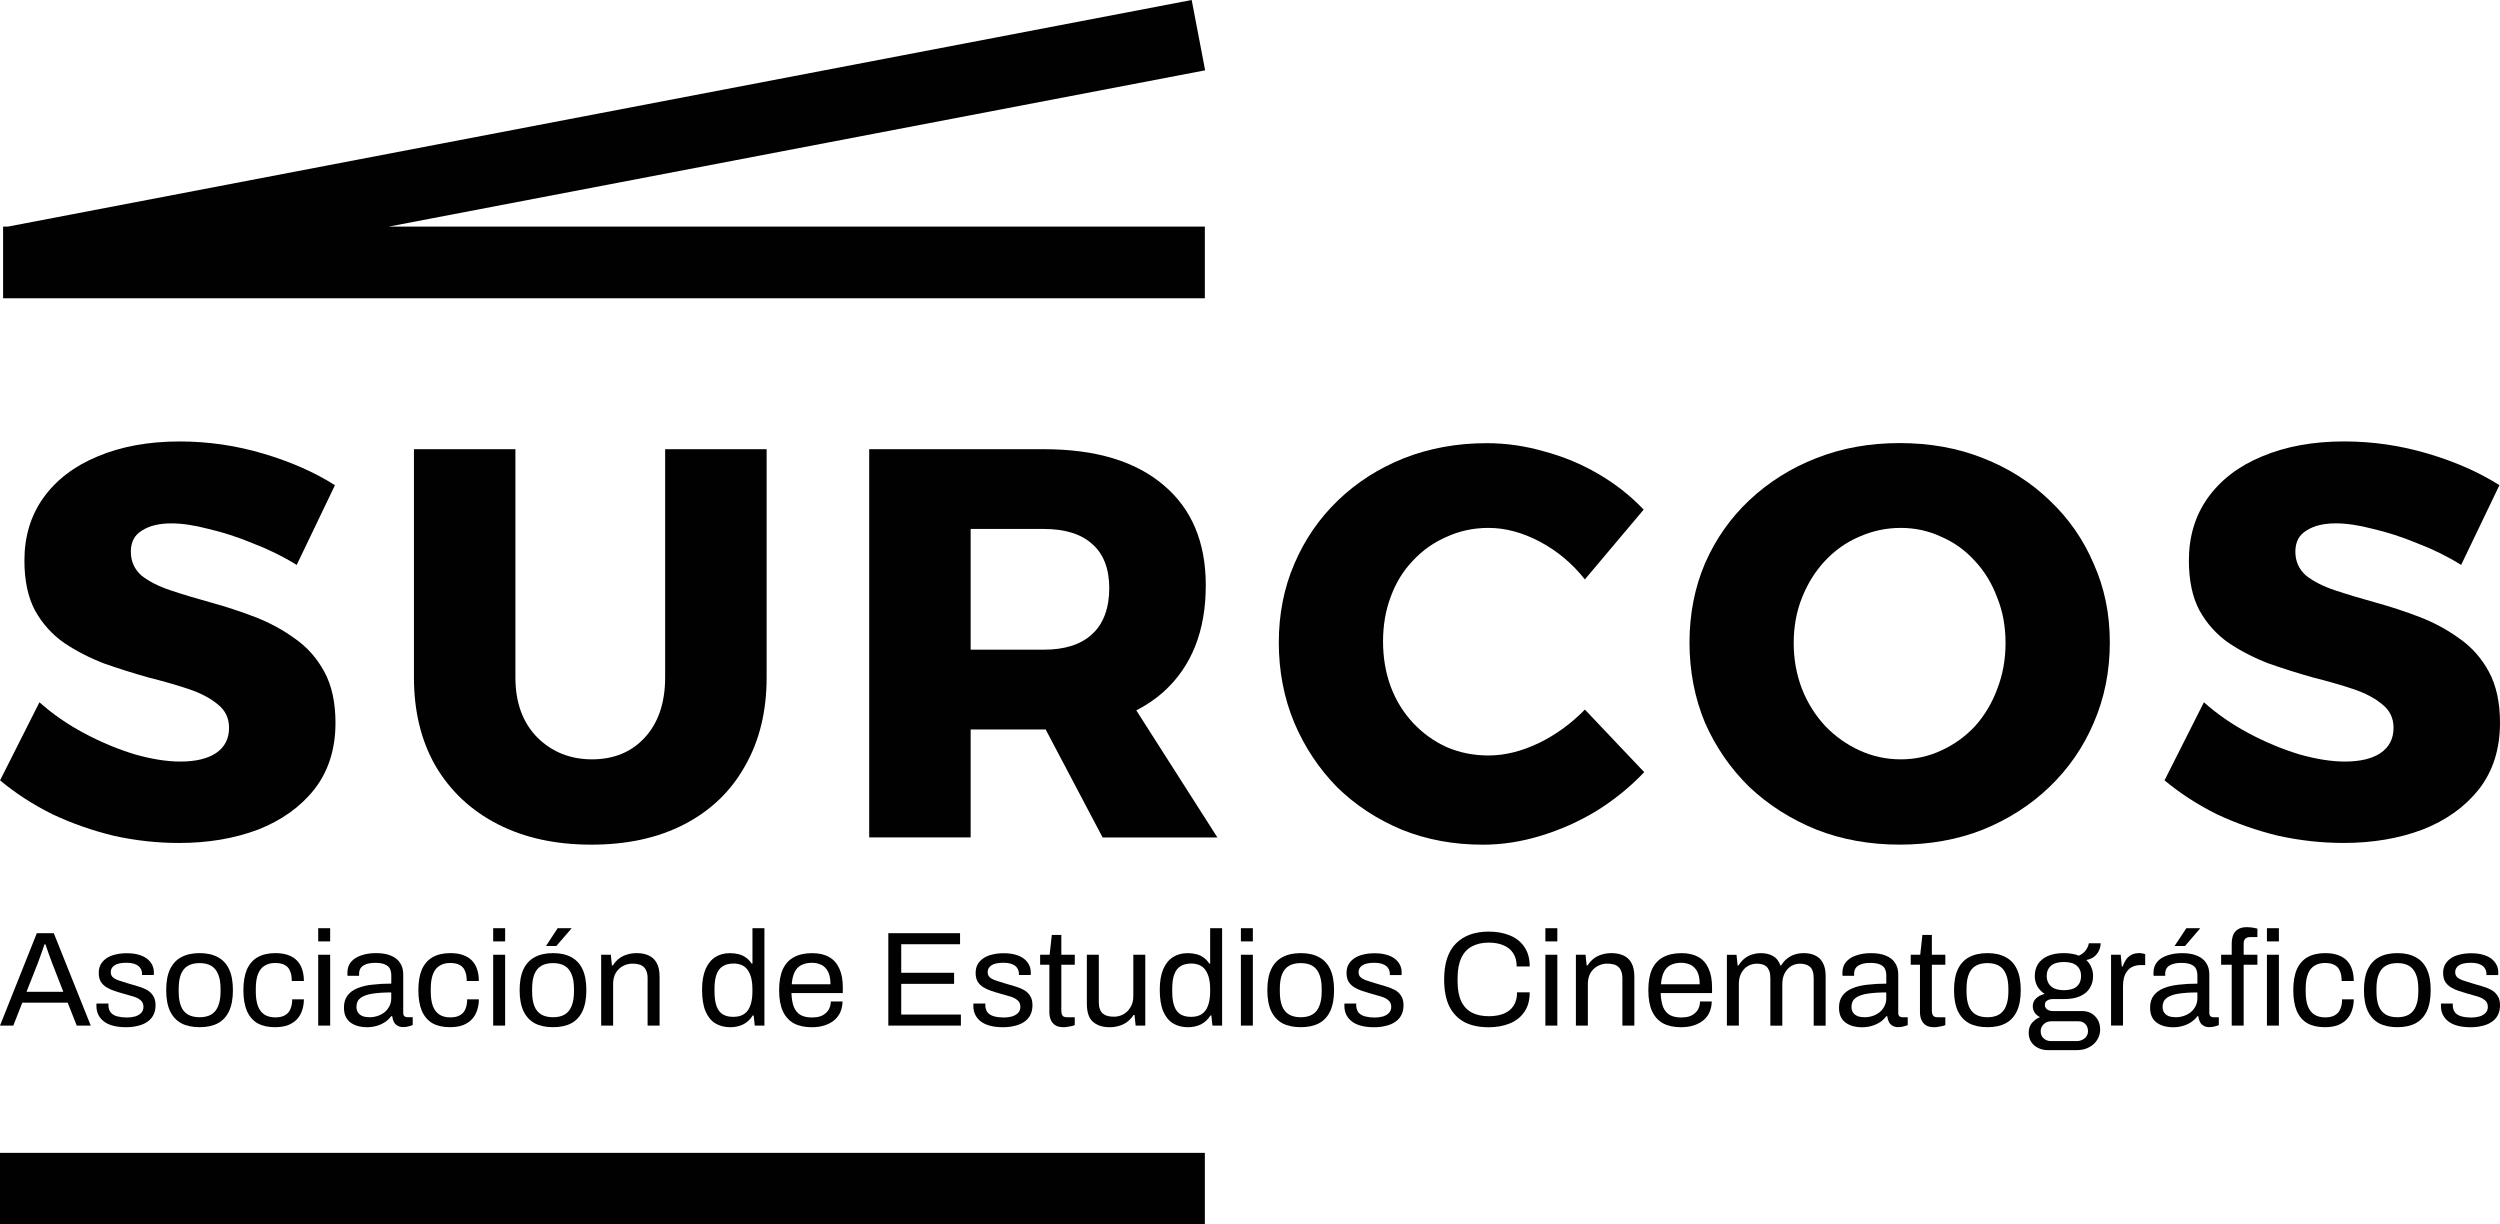
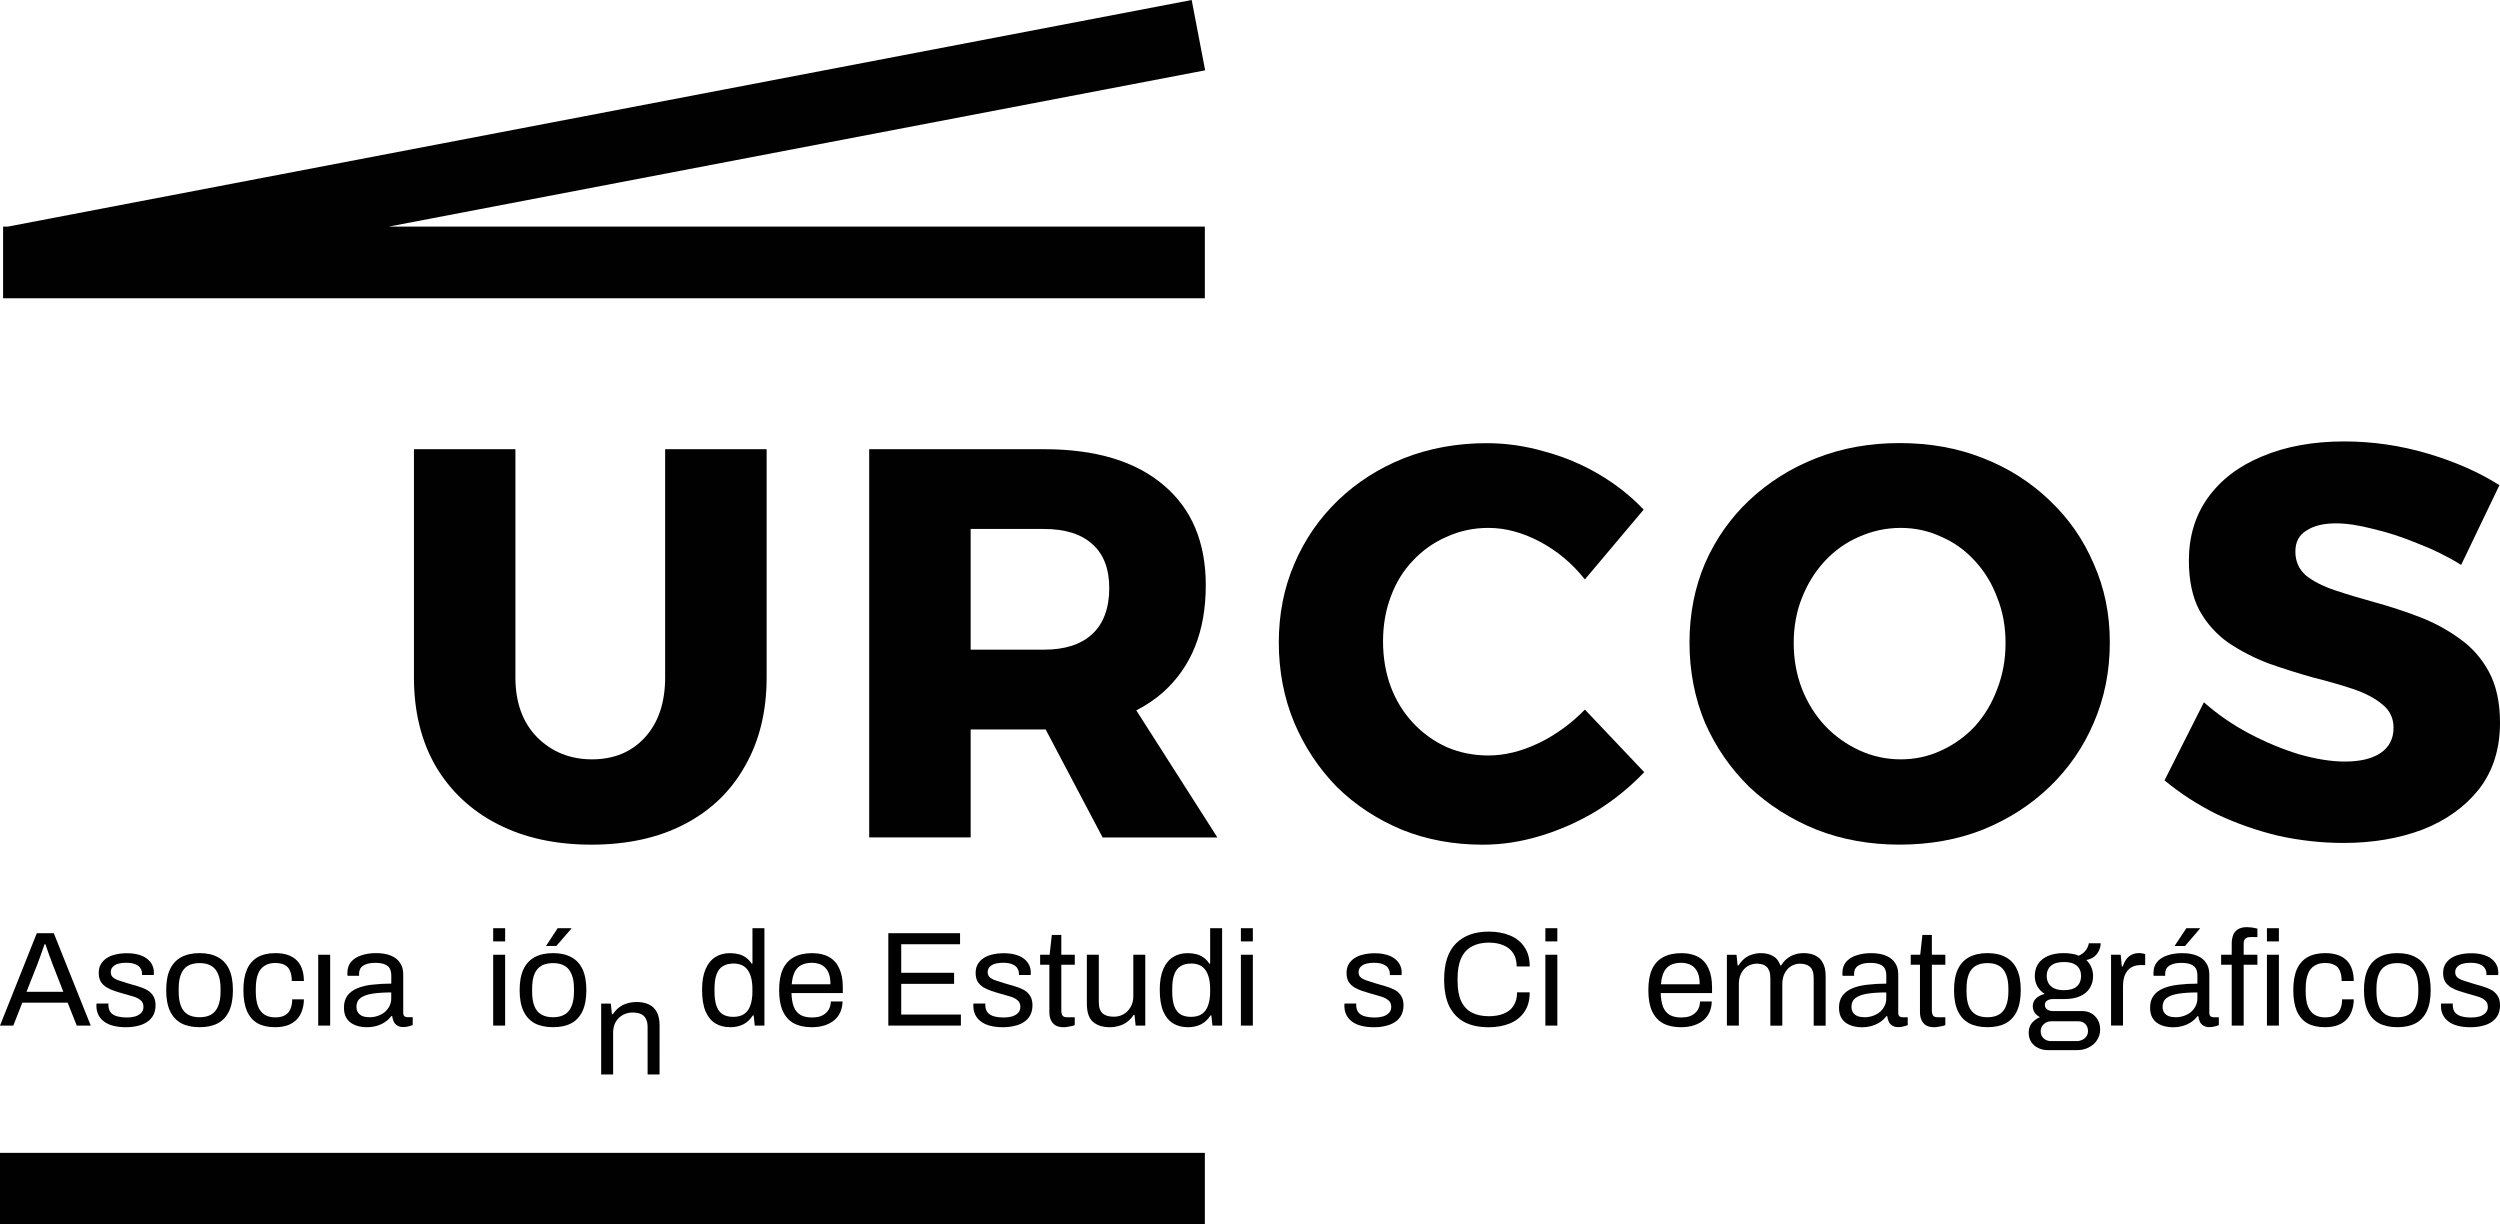
<svg xmlns="http://www.w3.org/2000/svg" id="Capa_1" data-name="Capa 1" viewBox="0 0 846.85 414.77">
  <defs>
    <style>      .cls-1 {        fill: #010101;        stroke-width: 0px;      }    </style>
  </defs>
  <path class="cls-1" d="M7.55,339.65h15.37l3.08,7.76h4.74l-12.52-31.3h-5.75l-12.47,31.3h4.51l3.04-7.76ZM12.84,326.15c.18-.52.41-1.14.69-1.87.28-.76.55-1.54.83-2.33.28-.79.52-1.49.74-2.1h.28c.18.52.38,1.1.6,1.73.21.61.43,1.22.64,1.83.21.58.41,1.11.6,1.6.18.49.32.87.41,1.14l3.82,9.81h-12.47l3.87-9.81Z" />
  <path class="cls-1" d="M36.71,339.93h-4c-.03.09-.05.21-.05.37v.41c0,1.13.21,2.13.64,3.01.43.88,1.06,1.64,1.89,2.28.83.64,1.87,1.13,3.13,1.46,1.26.33,2.72.5,4.37.5,1.44,0,2.76-.15,3.96-.46,1.23-.27,2.29-.72,3.18-1.32.92-.61,1.63-1.38,2.12-2.33.49-.94.74-2.05.74-3.33,0-1.37-.29-2.46-.87-3.29-.55-.85-1.3-1.52-2.25-2.01-.92-.49-1.95-.88-3.08-1.19-1.1-.33-2.19-.65-3.27-.96-1.01-.33-1.96-.64-2.85-.91-.86-.27-1.55-.62-2.07-1.05-.52-.43-.78-1.03-.78-1.83,0-.49.11-.91.32-1.28.21-.4.54-.73.97-1,.43-.3.97-.52,1.61-.64.64-.15,1.41-.23,2.3-.23,1.38,0,2.45.18,3.22.55.8.33,1.35.79,1.66,1.37.34.55.51,1.13.51,1.73v.5h3.96c.03-.09.05-.21.05-.36v-.55c0-.88-.18-1.7-.55-2.46-.37-.79-.94-1.49-1.7-2.1-.77-.61-1.73-1.08-2.9-1.41-1.14-.33-2.47-.5-4-.5-1.44,0-2.76.15-3.96.46-1.17.27-2.16.7-2.99,1.28-.83.58-1.47,1.28-1.93,2.1-.43.82-.64,1.76-.64,2.83,0,1.19.23,2.18.69,2.97.49.76,1.12,1.38,1.89,1.87.8.49,1.69.9,2.67,1.23.98.33,1.96.64,2.95.91,1.17.33,2.29.65,3.36.96,1.07.3,1.93.73,2.58,1.28.67.52,1.01,1.28,1.01,2.28,0,.82-.26,1.51-.78,2.05-.49.52-1.17.91-2.02,1.19-.86.24-1.79.36-2.81.36-1.17,0-2.22-.12-3.18-.36s-1.7-.67-2.25-1.28c-.52-.61-.8-1.44-.83-2.51v-.27c0-.09.02-.2.05-.32Z" />
  <path class="cls-1" d="M73.79,324.23c-1.66-.91-3.71-1.37-6.17-1.37s-4.53.46-6.21,1.37c-1.66.88-2.93,2.25-3.82,4.11-.86,1.83-1.29,4.18-1.29,7.07s.43,5.22,1.29,7.07c.89,1.86,2.16,3.24,3.82,4.15,1.69.88,3.76,1.32,6.21,1.32s4.51-.44,6.17-1.32c1.69-.91,2.96-2.3,3.82-4.15.86-1.86,1.29-4.21,1.29-7.07s-.43-5.25-1.29-7.07c-.86-1.86-2.13-3.22-3.82-4.11ZM74.71,335.91c0,1.98-.28,3.62-.83,4.93-.52,1.28-1.3,2.22-2.35,2.83-1.04.61-2.35.91-3.91.91s-2.88-.3-3.96-.91c-1.04-.61-1.83-1.55-2.35-2.83-.52-1.31-.78-2.95-.78-4.93v-1c0-2.01.26-3.65.78-4.93.52-1.28,1.3-2.22,2.35-2.83,1.07-.61,2.39-.91,3.96-.91s2.87.3,3.91.91c1.04.61,1.83,1.55,2.35,2.83.55,1.28.83,2.92.83,4.93v1Z" />
  <path class="cls-1" d="M87.42,329.89c.52-1.28,1.27-2.21,2.26-2.78.98-.61,2.15-.91,3.5-.91s2.44.23,3.27.68c.83.43,1.43,1.1,1.79,2.01.4.88.6,2.02.6,3.42h4.1c0-1.49-.2-2.81-.6-3.97-.37-1.16-.95-2.14-1.75-2.97-.8-.82-1.81-1.44-3.04-1.87-1.2-.43-2.62-.64-4.28-.64-2.36,0-4.36.46-5.98,1.37-1.6.91-2.81,2.3-3.64,4.15-.8,1.86-1.2,4.2-1.2,7.03s.4,5.19,1.2,7.07c.83,1.86,2.02,3.24,3.59,4.15,1.6.88,3.56,1.32,5.89,1.32,1.72,0,3.19-.23,4.42-.68,1.23-.49,2.24-1.16,3.04-2.01s1.38-1.86,1.75-3.01c.4-1.16.6-2.4.6-3.74h-3.96c0,1.28-.2,2.37-.6,3.29-.37.91-.98,1.61-1.84,2.1-.83.49-1.93.73-3.31.73s-2.61-.3-3.59-.91c-.98-.61-1.73-1.57-2.25-2.87-.49-1.31-.74-2.95-.74-4.93v-.96c0-2.1.26-3.79.78-5.06Z" />
  <rect class="cls-1" x="107.79" y="323.41" width="4.05" height="24" />
-   <rect class="cls-1" x="107.79" y="314.42" width="4.05" height="4.47" />
  <path class="cls-1" d="M126.13,333.54c-1.96.21-3.67.62-5.11,1.23-1.41.58-2.52,1.4-3.31,2.46s-1.2,2.42-1.2,4.06c0,1.31.23,2.4.69,3.29.46.85,1.07,1.52,1.84,2.01.77.49,1.6.84,2.48,1.05.89.21,1.78.32,2.67.32,1.23,0,2.36-.15,3.41-.46,1.04-.3,1.98-.73,2.81-1.28.86-.58,1.56-1.25,2.12-2.01h.32c.09.7.28,1.34.55,1.92.28.55.67.97,1.2,1.28.52.33,1.18.5,1.98.5.67,0,1.27-.08,1.79-.23.52-.12,1-.27,1.43-.46v-2.65h-1.79c-.4,0-.74-.11-1.01-.32-.28-.24-.41-.65-.41-1.23v-13c0-1.49-.35-2.77-1.06-3.83-.67-1.06-1.7-1.89-3.08-2.46-1.35-.58-3.04-.87-5.06-.87-1.9,0-3.59.26-5.06.78-1.47.49-2.62,1.23-3.45,2.24-.8.97-1.2,2.19-1.2,3.65v.55c0,.15.02.3.05.46h3.91v-.68c0-.67.15-1.28.46-1.83.34-.55.9-.99,1.7-1.32.83-.36,1.93-.55,3.31-.55s2.55.18,3.31.55c.8.33,1.35.82,1.66,1.46.31.64.46,1.4.46,2.28v2.74c-2.3,0-4.43.12-6.4.36ZM132.53,338.19c0,.94-.2,1.81-.6,2.6-.4.79-.94,1.48-1.61,2.05-.67.55-1.46.97-2.35,1.28-.86.3-1.78.46-2.76.46-.89,0-1.67-.12-2.35-.36-.67-.27-1.2-.67-1.56-1.19-.37-.52-.55-1.19-.55-2.01,0-1.28.46-2.27,1.38-2.97.95-.7,2.3-1.19,4.05-1.46,1.75-.27,3.87-.41,6.35-.41v2.01Z" />
-   <path class="cls-1" d="M146.7,329.89c.52-1.28,1.27-2.21,2.25-2.78.98-.61,2.15-.91,3.5-.91s2.44.23,3.27.68c.83.43,1.43,1.1,1.79,2.01.4.88.6,2.02.6,3.42h4.1c0-1.49-.2-2.81-.6-3.97-.37-1.16-.95-2.14-1.75-2.97-.8-.82-1.81-1.44-3.04-1.87-1.2-.43-2.62-.64-4.28-.64-2.36,0-4.36.46-5.98,1.37-1.6.91-2.81,2.3-3.64,4.15-.8,1.86-1.2,4.2-1.2,7.03s.4,5.19,1.2,7.07c.83,1.86,2.02,3.24,3.59,4.15,1.6.88,3.56,1.32,5.89,1.32,1.72,0,3.19-.23,4.42-.68,1.23-.49,2.24-1.16,3.04-2.01.8-.85,1.38-1.86,1.75-3.01.4-1.16.6-2.4.6-3.74h-3.96c0,1.28-.2,2.37-.6,3.29-.37.91-.98,1.61-1.84,2.1-.83.49-1.93.73-3.31.73s-2.61-.3-3.59-.91-1.73-1.57-2.25-2.87c-.49-1.31-.74-2.95-.74-4.93v-.96c0-2.1.26-3.79.78-5.06Z" />
  <rect class="cls-1" x="167.06" y="314.42" width="4.05" height="4.47" />
  <rect class="cls-1" x="167.06" y="323.41" width="4.05" height="24" />
  <path class="cls-1" d="M177.31,328.34c-.86,1.83-1.29,4.18-1.29,7.07s.43,5.22,1.29,7.07c.89,1.86,2.16,3.24,3.82,4.15,1.69.88,3.76,1.32,6.21,1.32s4.51-.44,6.17-1.32c1.69-.91,2.96-2.3,3.82-4.15.86-1.86,1.29-4.21,1.29-7.07s-.43-5.25-1.29-7.07c-.86-1.86-2.13-3.22-3.82-4.11-1.66-.91-3.71-1.37-6.17-1.37s-4.52.46-6.21,1.37c-1.66.88-2.93,2.25-3.82,4.11ZM183.38,327.15c1.07-.61,2.39-.91,3.96-.91s2.87.3,3.91.91c1.04.61,1.83,1.55,2.35,2.83.55,1.28.83,2.92.83,4.93v1c0,1.98-.28,3.62-.83,4.93-.52,1.28-1.3,2.22-2.35,2.83-1.04.61-2.35.91-3.91.91s-2.88-.3-3.96-.91c-1.04-.61-1.83-1.55-2.35-2.83-.52-1.31-.78-2.95-.78-4.93v-1c0-2.01.26-3.65.78-4.93.52-1.28,1.3-2.22,2.35-2.83Z" />
  <polygon class="cls-1" points="193.55 314.56 193.51 314.42 188.9 314.42 184.95 320.45 188.44 320.45 193.55 314.56" />
-   <path class="cls-1" d="M223.43,347.41v-16.56c0-1.98-.34-3.54-1.01-4.7-.64-1.16-1.55-1.99-2.72-2.51-1.14-.52-2.47-.78-4-.78-1.14,0-2.21.15-3.22.46-.98.27-1.89.72-2.72,1.32-.8.61-1.52,1.4-2.16,2.37h-.32l-.37-3.6h-3.27v24h4.05v-14.1c0-1.43.29-2.66.87-3.7.61-1.03,1.43-1.83,2.44-2.37,1.01-.55,2.09-.82,3.22-.82.77,0,1.46.08,2.07.23.64.15,1.18.41,1.61.78.46.36.81.87,1.06,1.51.28.64.41,1.46.41,2.46v16.01h4.05Z" />
+   <path class="cls-1" d="M223.43,347.41c0-1.98-.34-3.54-1.01-4.7-.64-1.16-1.55-1.99-2.72-2.51-1.14-.52-2.47-.78-4-.78-1.14,0-2.21.15-3.22.46-.98.27-1.89.72-2.72,1.32-.8.61-1.52,1.4-2.16,2.37h-.32l-.37-3.6h-3.27v24h4.05v-14.1c0-1.43.29-2.66.87-3.7.61-1.03,1.43-1.83,2.44-2.37,1.01-.55,2.09-.82,3.22-.82.77,0,1.46.08,2.07.23.64.15,1.18.41,1.61.78.46.36.81.87,1.06,1.51.28.64.41,1.46.41,2.46v16.01h4.05Z" />
  <path class="cls-1" d="M254.61,326.42c-.55-.85-1.2-1.54-1.93-2.05-.71-.52-1.52-.9-2.44-1.14-.92-.24-1.92-.36-2.99-.36-1.87,0-3.51.44-4.92,1.32-1.41.88-2.52,2.24-3.31,4.06s-1.2,4.15-1.2,6.98c0,2.98.38,5.41,1.15,7.3.8,1.86,1.9,3.22,3.31,4.11,1.44.88,3.16,1.32,5.15,1.32,1.56,0,3.01-.32,4.33-.96,1.32-.67,2.39-1.67,3.22-3.01h.32l.37,3.42h3.27v-32.99h-4.05v12h-.28ZM254.88,335.78c0,1.89-.23,3.47-.69,4.75-.43,1.28-1.12,2.25-2.07,2.92-.95.67-2.19,1-3.73,1-1.38,0-2.55-.27-3.5-.82-.92-.55-1.63-1.44-2.12-2.69-.49-1.28-.74-2.95-.74-5.02v-.96c0-2.01.23-3.64.69-4.88.46-1.28,1.17-2.21,2.12-2.78.95-.61,2.18-.91,3.68-.91.86,0,1.67.14,2.44.41.77.27,1.44.75,2.02,1.41.58.67,1.04,1.57,1.38,2.69.34,1.13.51,2.51.51,4.15v.73Z" />
  <path class="cls-1" d="M285.5,334.5c0-2.59-.4-4.73-1.2-6.43-.77-1.73-1.92-3.03-3.45-3.88-1.53-.88-3.44-1.32-5.71-1.32-2.49,0-4.56.46-6.21,1.37-1.66.88-2.91,2.25-3.77,4.11-.83,1.83-1.24,4.18-1.24,7.07s.41,5.22,1.24,7.07c.86,1.86,2.1,3.24,3.73,4.15,1.66.88,3.68,1.32,6.07,1.32,1.66,0,3.13-.21,4.42-.64,1.29-.43,2.38-1.02,3.27-1.78.89-.76,1.56-1.67,2.02-2.74.46-1.1.71-2.28.74-3.56h-3.96c-.03.79-.18,1.52-.46,2.19-.28.67-.69,1.25-1.24,1.73-.52.49-1.18.87-1.98,1.14-.77.24-1.67.36-2.72.36-1.53,0-2.81-.27-3.82-.82-1.01-.58-1.78-1.48-2.3-2.69-.49-1.25-.77-2.83-.83-4.75h17.39v-1.92ZM268.2,333.4c.12-1.67.45-3.04.97-4.11.52-1.06,1.27-1.86,2.25-2.37s2.18-.78,3.59-.78c.95,0,1.79.14,2.53.41.77.24,1.43.65,1.98,1.23.58.58,1.03,1.32,1.33,2.24.31.91.46,2.04.46,3.38h-13.12Z" />
  <polygon class="cls-1" points="325.21 319.85 325.21 316.11 300.91 316.11 300.91 347.41 325.49 347.41 325.49 343.67 305.28 343.67 305.28 333.27 323.19 333.27 323.19 329.52 305.28 329.52 305.28 319.85 325.21 319.85" />
  <path class="cls-1" d="M333.76,339.93h-4c-.03.09-.05.21-.05.37v.41c0,1.13.21,2.13.64,3.01.43.88,1.06,1.64,1.89,2.28.83.64,1.87,1.13,3.13,1.46,1.26.33,2.72.5,4.37.5,1.44,0,2.76-.15,3.96-.46,1.23-.27,2.29-.72,3.18-1.32.92-.61,1.63-1.38,2.12-2.33.49-.94.74-2.05.74-3.33,0-1.37-.29-2.46-.87-3.29-.55-.85-1.3-1.52-2.26-2.01-.92-.49-1.95-.88-3.08-1.19-1.1-.33-2.19-.65-3.27-.96-1.01-.33-1.96-.64-2.85-.91-.86-.27-1.55-.62-2.07-1.05-.52-.43-.78-1.03-.78-1.83,0-.49.11-.91.32-1.28.22-.4.54-.73.97-1,.43-.3.97-.52,1.61-.64.64-.15,1.41-.23,2.3-.23,1.38,0,2.45.18,3.22.55.8.33,1.35.79,1.66,1.37.34.55.51,1.13.51,1.73v.5h3.96c.03-.09.05-.21.05-.36v-.55c0-.88-.18-1.7-.55-2.46-.37-.79-.94-1.49-1.7-2.1-.77-.61-1.73-1.08-2.9-1.41-1.14-.33-2.47-.5-4-.5-1.44,0-2.76.15-3.96.46-1.17.27-2.16.7-2.99,1.28-.83.58-1.47,1.28-1.93,2.1-.43.82-.64,1.76-.64,2.83,0,1.19.23,2.18.69,2.97.49.76,1.12,1.38,1.89,1.87.8.49,1.69.9,2.67,1.23.98.33,1.96.64,2.95.91,1.17.33,2.29.65,3.36.96,1.07.3,1.93.73,2.58,1.28.67.52,1.01,1.28,1.01,2.28,0,.82-.26,1.51-.78,2.05-.49.52-1.17.91-2.02,1.19-.86.24-1.79.36-2.81.36-1.17,0-2.22-.12-3.17-.36-.95-.24-1.7-.67-2.26-1.28-.52-.61-.8-1.44-.83-2.51v-.27c0-.09.02-.2.05-.32Z" />
  <path class="cls-1" d="M364.07,326.79v-3.38h-4.56v-6.71h-3.22l-.74,6.71h-3.22v3.38h3.13v16.11c0,.88.15,1.72.46,2.51.31.76.81,1.38,1.52,1.87.71.46,1.69.68,2.95.68.4,0,.81-.05,1.24-.14.46-.06.9-.14,1.33-.23.43-.09.8-.21,1.1-.36v-2.65h-2.58c-.77,0-1.29-.18-1.56-.55-.28-.4-.41-.97-.41-1.73v-15.51h4.56Z" />
  <path class="cls-1" d="M368.16,323.41v16.56c0,2.95.71,5.02,2.12,6.21,1.41,1.19,3.28,1.78,5.61,1.78,1.13,0,2.19-.15,3.17-.46,1.01-.27,1.92-.72,2.72-1.32.83-.61,1.57-1.4,2.21-2.37h.32l.37,3.6h3.27v-24h-4.05v14.1c0,1.4-.32,2.63-.97,3.7-.61,1.03-1.41,1.83-2.39,2.37-.98.55-2.06.82-3.22.82-.74,0-1.43-.08-2.07-.23-.61-.15-1.15-.41-1.61-.78-.46-.36-.81-.87-1.06-1.51-.25-.64-.37-1.46-.37-2.46v-16.02h-4.05Z" />
  <path class="cls-1" d="M409.93,326.42h-.28c-.55-.85-1.2-1.54-1.93-2.05-.71-.52-1.52-.9-2.44-1.14-.92-.24-1.92-.36-2.99-.36-1.87,0-3.51.44-4.92,1.32-1.41.88-2.52,2.24-3.31,4.06s-1.2,4.15-1.2,6.98c0,2.98.38,5.41,1.15,7.3.8,1.86,1.9,3.22,3.31,4.11,1.44.88,3.16,1.32,5.15,1.32,1.56,0,3.01-.32,4.33-.96,1.32-.67,2.39-1.67,3.22-3.01h.32l.37,3.42h3.27v-32.99h-4.05v12ZM409.93,335.78c0,1.89-.23,3.47-.69,4.75-.43,1.28-1.12,2.25-2.07,2.92-.95.67-2.19,1-3.73,1-1.38,0-2.55-.27-3.5-.82-.92-.55-1.63-1.44-2.12-2.69-.49-1.28-.74-2.95-.74-5.02v-.96c0-2.01.23-3.64.69-4.88.46-1.28,1.17-2.21,2.12-2.78.95-.61,2.18-.91,3.68-.91.86,0,1.67.14,2.44.41.77.27,1.44.75,2.02,1.41.58.67,1.04,1.57,1.38,2.69.34,1.13.51,2.51.51,4.15v.73Z" />
  <rect class="cls-1" x="420.34" y="314.42" width="4.05" height="4.47" />
  <rect class="cls-1" x="420.34" y="323.41" width="4.05" height="24" />
-   <path class="cls-1" d="M446.79,324.23c-1.66-.91-3.71-1.37-6.17-1.37s-4.53.46-6.21,1.37c-1.66.88-2.93,2.25-3.82,4.11-.86,1.83-1.29,4.18-1.29,7.07s.43,5.22,1.29,7.07c.89,1.86,2.16,3.24,3.82,4.15,1.69.88,3.76,1.32,6.21,1.32s4.51-.44,6.17-1.32c1.69-.91,2.96-2.3,3.82-4.15.86-1.86,1.29-4.21,1.29-7.07s-.43-5.25-1.29-7.07c-.86-1.86-2.13-3.22-3.82-4.11ZM447.71,335.91c0,1.98-.28,3.62-.83,4.93-.52,1.28-1.3,2.22-2.35,2.83-1.04.61-2.35.91-3.91.91s-2.88-.3-3.96-.91c-1.04-.61-1.83-1.55-2.35-2.83-.52-1.31-.78-2.95-.78-4.93v-1c0-2.01.26-3.65.78-4.93s1.3-2.22,2.35-2.83c1.07-.61,2.39-.91,3.96-.91s2.87.3,3.91.91c1.04.61,1.83,1.55,2.35,2.83.55,1.28.83,2.92.83,4.93v1Z" />
  <path class="cls-1" d="M472.25,335.23c-.92-.49-1.95-.88-3.08-1.19-1.1-.33-2.19-.65-3.27-.96-1.01-.33-1.96-.64-2.85-.91-.86-.27-1.55-.62-2.07-1.05-.52-.43-.78-1.03-.78-1.83,0-.49.11-.91.32-1.28.21-.4.54-.73.97-1,.43-.3.97-.52,1.61-.64.64-.15,1.41-.23,2.3-.23,1.38,0,2.45.18,3.22.55.8.33,1.35.79,1.66,1.37.34.55.51,1.13.51,1.73v.5h3.96c.03-.09.05-.21.05-.36v-.55c0-.88-.18-1.7-.55-2.46-.37-.79-.94-1.49-1.7-2.1-.77-.61-1.73-1.08-2.9-1.41-1.14-.33-2.47-.5-4-.5-1.44,0-2.76.15-3.96.46-1.17.27-2.16.7-2.99,1.28-.83.58-1.47,1.28-1.93,2.1-.43.82-.64,1.76-.64,2.83,0,1.19.23,2.18.69,2.97.49.76,1.12,1.38,1.89,1.87.8.49,1.69.9,2.67,1.23.98.33,1.96.64,2.94.91,1.17.33,2.29.65,3.36.96,1.07.3,1.93.73,2.58,1.28.67.52,1.01,1.28,1.01,2.28,0,.82-.26,1.51-.78,2.05-.49.52-1.17.91-2.02,1.19-.86.24-1.79.36-2.81.36-1.17,0-2.22-.12-3.18-.36-.95-.24-1.7-.67-2.25-1.28-.52-.61-.8-1.44-.83-2.51v-.27c0-.09.02-.2.05-.32h-4c-.03.09-.05.21-.05.37v.41c0,1.13.21,2.13.64,3.01.43.88,1.06,1.64,1.89,2.28.83.64,1.87,1.13,3.13,1.46,1.26.33,2.72.5,4.37.5,1.44,0,2.76-.15,3.96-.46,1.23-.27,2.29-.72,3.18-1.32.92-.61,1.63-1.38,2.12-2.33.49-.94.74-2.05.74-3.33,0-1.37-.29-2.46-.87-3.29-.55-.85-1.3-1.52-2.25-2.01Z" />
  <path class="cls-1" d="M494.97,324.55c.83-1.79,2.04-3.12,3.64-3.97,1.6-.85,3.5-1.28,5.71-1.28,1.9,0,3.56.3,4.97.91,1.41.58,2.5,1.46,3.27,2.65.8,1.19,1.2,2.69,1.2,4.52h4.42c0-2.65-.6-4.84-1.79-6.57-1.17-1.76-2.79-3.07-4.88-3.92-2.09-.88-4.48-1.32-7.18-1.32-4.76,0-8.47,1.34-11.14,4.02-2.67,2.68-4,6.74-4,12.18,0,3.68.58,6.72,1.75,9.13,1.2,2.37,2.91,4.15,5.15,5.34,2.24,1.16,4.97,1.73,8.19,1.73,2.67,0,5.05-.43,7.13-1.28,2.09-.85,3.73-2.14,4.92-3.88,1.23-1.73,1.84-3.95,1.84-6.66h-4.28c0,1.83-.4,3.35-1.2,4.56-.77,1.19-1.87,2.07-3.31,2.65-1.41.58-3.1.87-5.06.87-2.24,0-4.16-.41-5.75-1.23-1.56-.82-2.76-2.1-3.59-3.83-.83-1.76-1.24-4.03-1.24-6.8v-.96c0-2.8.41-5.08,1.24-6.84Z" />
  <rect class="cls-1" x="523.48" y="314.42" width="4.05" height="4.47" />
  <rect class="cls-1" x="523.48" y="323.41" width="4.05" height="24" />
-   <path class="cls-1" d="M549.88,323.64c-1.13-.52-2.47-.78-4-.78-1.14,0-2.21.15-3.22.46-.99.27-1.89.72-2.72,1.32-.8.61-1.52,1.4-2.16,2.37h-.32l-.37-3.6h-3.27v24h4.05v-14.1c0-1.43.29-2.66.88-3.7.61-1.03,1.42-1.83,2.44-2.37,1.01-.55,2.09-.82,3.22-.82.77,0,1.46.08,2.07.23.64.15,1.18.41,1.61.78.46.36.82.87,1.06,1.51.28.64.42,1.46.42,2.46v16.01h4.05v-16.56c0-1.98-.34-3.54-1.01-4.7-.64-1.16-1.55-1.99-2.72-2.51Z" />
  <path class="cls-1" d="M575.3,324.19c-1.53-.88-3.43-1.32-5.71-1.32-2.48,0-4.56.46-6.21,1.37-1.66.88-2.92,2.25-3.78,4.11-.83,1.83-1.24,4.18-1.24,7.07s.41,5.22,1.24,7.07c.86,1.86,2.1,3.24,3.73,4.15,1.66.88,3.68,1.32,6.07,1.32,1.66,0,3.13-.21,4.42-.64,1.29-.43,2.38-1.02,3.27-1.78.89-.76,1.56-1.67,2.02-2.74.46-1.1.71-2.28.73-3.56h-3.95c-.03.79-.18,1.52-.46,2.19-.28.67-.69,1.25-1.24,1.73-.52.49-1.18.87-1.98,1.14-.77.24-1.67.36-2.72.36-1.53,0-2.81-.27-3.82-.82-1.01-.58-1.78-1.48-2.3-2.69-.49-1.25-.76-2.83-.83-4.75h17.4v-1.92c0-2.59-.4-4.73-1.2-6.43-.77-1.73-1.92-3.03-3.45-3.88ZM562.64,333.4c.13-1.67.45-3.04.97-4.11.52-1.06,1.27-1.86,2.25-2.37s2.18-.78,3.59-.78c.95,0,1.79.14,2.53.41.76.24,1.43.65,1.98,1.23.59.58,1.03,1.32,1.33,2.24.31.91.46,2.04.46,3.38h-13.12Z" />
  <path class="cls-1" d="M614.87,323.64c-1.1-.52-2.39-.78-3.87-.78-1.07,0-2.08.15-3.04.46-.95.3-1.81.76-2.57,1.37-.77.58-1.44,1.35-2.02,2.33h-.28c-.55-1.52-1.4-2.59-2.53-3.19-1.13-.64-2.48-.96-4.05-.96-1.07,0-2.07.15-2.99.46-.92.27-1.77.72-2.53,1.32-.76.61-1.46,1.4-2.07,2.37h-.32l-.37-3.6h-3.26v24h4.05v-14.1c0-1.43.27-2.66.83-3.7.55-1.03,1.29-1.83,2.21-2.37.95-.55,1.98-.82,3.08-.82.62,0,1.2.08,1.75.23.59.15,1.08.41,1.47.78.4.33.72.82.97,1.46.24.64.36,1.44.36,2.42v16.11h4.05v-14.1c0-1.43.28-2.66.83-3.7.55-1.03,1.28-1.83,2.17-2.37.92-.55,1.91-.82,2.99-.82.64,0,1.24.08,1.79.23.59.15,1.09.41,1.52.78.43.33.75.82.97,1.46.24.64.36,1.44.36,2.42v16.11h4.05v-16.75c0-1.92-.32-3.44-.97-4.56-.61-1.16-1.47-1.98-2.58-2.46Z" />
  <path class="cls-1" d="M643.42,344.26c-.27-.24-.41-.65-.41-1.23v-13c0-1.49-.35-2.77-1.06-3.83-.67-1.06-1.7-1.89-3.08-2.46-1.35-.58-3.04-.87-5.06-.87-1.9,0-3.59.26-5.06.78-1.47.49-2.62,1.23-3.45,2.24-.8.97-1.2,2.19-1.2,3.65v.55c0,.15.02.3.05.46h3.91v-.68c0-.67.15-1.28.46-1.83.34-.55.9-.99,1.7-1.32.83-.36,1.93-.55,3.31-.55s2.55.18,3.31.55c.8.33,1.35.82,1.66,1.46.31.64.46,1.4.46,2.28v2.74c-2.3,0-4.43.12-6.4.36-1.97.21-3.67.62-5.11,1.23-1.41.58-2.52,1.4-3.31,2.46-.8,1.06-1.2,2.42-1.2,4.06,0,1.31.23,2.4.69,3.29.46.85,1.07,1.52,1.84,2.01.76.49,1.59.84,2.48,1.05.89.21,1.78.32,2.67.32,1.23,0,2.36-.15,3.41-.46,1.04-.3,1.98-.73,2.81-1.28.86-.58,1.57-1.25,2.12-2.01h.32c.09.7.27,1.34.55,1.92.27.55.67.97,1.19,1.28.52.33,1.18.5,1.98.5.67,0,1.27-.08,1.79-.23.52-.12,1-.27,1.43-.46v-2.65h-1.8c-.4,0-.73-.11-1.01-.32ZM638.96,338.19c0,.94-.2,1.81-.6,2.6-.4.79-.93,1.48-1.61,2.05-.67.55-1.46.97-2.35,1.28-.86.3-1.78.46-2.76.46-.89,0-1.67-.12-2.35-.36-.67-.27-1.2-.67-1.57-1.19-.37-.52-.55-1.19-.55-2.01,0-1.28.46-2.27,1.38-2.97.95-.7,2.3-1.19,4.05-1.46,1.75-.27,3.87-.41,6.35-.41v2.01Z" />
  <path class="cls-1" d="M654.41,316.7h-3.22l-.73,6.71h-3.22v3.38h3.13v16.11c0,.88.15,1.72.46,2.51.31.76.81,1.38,1.52,1.87.7.46,1.69.68,2.94.68.4,0,.81-.05,1.24-.14.46-.06.9-.14,1.33-.23.43-.09.8-.21,1.1-.36v-2.65h-2.57c-.77,0-1.29-.18-1.57-.55-.27-.4-.42-.97-.42-1.73v-15.51h4.56v-3.38h-4.56v-6.71Z" />
  <path class="cls-1" d="M679.4,324.23c-1.66-.91-3.71-1.37-6.16-1.37s-4.53.46-6.22,1.37c-1.66.88-2.93,2.25-3.82,4.11-.86,1.83-1.29,4.18-1.29,7.07s.43,5.22,1.29,7.07c.89,1.86,2.16,3.24,3.82,4.15,1.69.88,3.76,1.32,6.22,1.32s4.51-.44,6.16-1.32c1.69-.91,2.96-2.3,3.82-4.15.86-1.86,1.29-4.21,1.29-7.07s-.43-5.25-1.29-7.07c-.86-1.86-2.13-3.22-3.82-4.11ZM680.32,335.91c0,1.98-.28,3.62-.83,4.93-.52,1.28-1.3,2.22-2.35,2.83-1.04.61-2.35.91-3.91.91s-2.88-.3-3.96-.91c-1.04-.61-1.82-1.55-2.35-2.83-.52-1.31-.78-2.95-.78-4.93v-1c0-2.01.26-3.65.78-4.93s1.3-2.22,2.35-2.83c1.08-.61,2.39-.91,3.96-.91s2.87.3,3.91.91c1.04.61,1.83,1.55,2.35,2.83.55,1.28.83,2.92.83,4.93v1Z" />
  <path class="cls-1" d="M710.93,322.13c.43-.82.64-1.69.64-2.6h-4c-.13.79-.46,1.57-1.01,2.33-.52.76-1.32,1.38-2.39,1.87-.67-.3-1.44-.52-2.3-.64-.86-.15-1.78-.23-2.76-.23-2.15,0-3.97.33-5.48,1-1.47.67-2.57,1.58-3.31,2.74-.71,1.16-1.06,2.49-1.06,4.02,0,1.28.3,2.45.88,3.51.62,1.03,1.44,1.89,2.48,2.56-1.13.24-2.1.73-2.89,1.46-.77.73-1.15,1.63-1.15,2.69,0,.79.22,1.52.65,2.19.43.64,1.03,1.14,1.79,1.51-1.04.43-1.95,1.08-2.72,1.96-.74.88-1.1,1.99-1.1,3.33,0,1.22.29,2.27.87,3.15.59.88,1.37,1.55,2.35,2.01.98.49,2.05.73,3.22.73h9.9c1.56,0,2.93-.32,4.09-.96,1.2-.61,2.12-1.44,2.76-2.51.67-1.03,1.01-2.21,1.01-3.51,0-1.83-.57-3.32-1.7-4.47-1.13-1.19-2.59-1.78-4.37-1.78h-9.84c-.83,0-1.51-.18-2.02-.55-.52-.4-.79-.9-.79-1.51,0-.7.26-1.2.79-1.51.52-.33,1.19-.5,2.02-.5h3.77c2.18,0,3.99-.33,5.43-1s2.52-1.58,3.22-2.74c.73-1.19,1.1-2.54,1.1-4.06,0-1.06-.2-2.05-.6-2.97-.37-.91-.94-1.73-1.7-2.46,1.01-.18,1.87-.53,2.58-1.05.7-.55,1.25-1.22,1.66-2.01ZM694.78,345.95h9.29c.92,0,1.69.3,2.3.91.61.61.92,1.43.92,2.46,0,.61-.17,1.17-.51,1.69-.34.52-.8.91-1.38,1.19-.59.3-1.23.46-1.94.46h-8.7c-.99,0-1.81-.3-2.49-.91s-1.01-1.41-1.01-2.42c0-.94.34-1.73,1.01-2.37.67-.67,1.5-1,2.49-1ZM703.52,334.13c-.95.85-2.41,1.28-4.37,1.28-1.32,0-2.41-.2-3.27-.59s-1.5-.96-1.93-1.69c-.43-.73-.65-1.57-.65-2.51,0-1.46.48-2.62,1.43-3.47.98-.85,2.45-1.28,4.42-1.28s3.42.43,4.37,1.28c.95.85,1.42,2.01,1.42,3.47s-.47,2.66-1.42,3.51Z" />
  <path class="cls-1" d="M724.54,322.86c-1.08,0-1.98.23-2.72.68-.73.43-1.32.99-1.75,1.69-.43.67-.77,1.38-1.01,2.14h-.32l-.37-3.97h-3.27v24h4.05v-13.37c0-1,.11-1.95.32-2.83.25-.88.62-1.64,1.11-2.28.49-.64,1.1-1.13,1.84-1.46.76-.36,1.67-.55,2.72-.55h1.52v-3.7c-.18-.09-.48-.17-.88-.23-.37-.09-.79-.14-1.24-.14Z" />
  <path class="cls-1" d="M748.8,344.26c-.28-.24-.42-.65-.42-1.23v-13c0-1.49-.35-2.77-1.06-3.83-.67-1.06-1.7-1.89-3.08-2.46-1.35-.58-3.04-.87-5.06-.87-1.9,0-3.59.26-5.06.78-1.48.49-2.63,1.23-3.45,2.24-.8.97-1.2,2.19-1.2,3.65v.55c0,.15.02.3.05.46h3.91v-.68c0-.67.15-1.28.46-1.83.34-.55.91-.99,1.7-1.32.83-.36,1.93-.55,3.31-.55s2.55.18,3.32.55c.8.33,1.35.82,1.66,1.46.31.64.46,1.4.46,2.28v2.74c-2.3,0-4.43.12-6.4.36-1.96.21-3.66.62-5.11,1.23-1.41.58-2.52,1.4-3.31,2.46s-1.2,2.42-1.2,4.06c0,1.31.23,2.4.69,3.29.46.85,1.08,1.52,1.84,2.01.76.49,1.6.84,2.48,1.05.89.21,1.78.32,2.67.32,1.23,0,2.36-.15,3.41-.46,1.04-.3,1.98-.73,2.81-1.28.86-.58,1.56-1.25,2.11-2.01h.32c.09.7.28,1.34.55,1.92.27.55.67.97,1.2,1.28.52.33,1.18.5,1.98.5.67,0,1.28-.08,1.79-.23.52-.12,1-.27,1.43-.46v-2.65h-1.79c-.4,0-.74-.11-1.01-.32ZM744.34,338.19c0,.94-.2,1.81-.6,2.6-.4.79-.94,1.48-1.61,2.05-.67.55-1.46.97-2.35,1.28-.86.3-1.78.46-2.76.46-.89,0-1.67-.12-2.35-.36-.67-.27-1.2-.67-1.56-1.19-.37-.52-.55-1.19-.55-2.01,0-1.28.46-2.27,1.38-2.97.95-.7,2.3-1.19,4.05-1.46,1.75-.27,3.87-.41,6.35-.41v2.01Z" />
  <polygon class="cls-1" points="736.61 320.45 740.15 320.45 745.21 314.56 745.17 314.42 740.61 314.42 736.61 320.45" />
  <rect class="cls-1" x="767.9" y="323.41" width="4.05" height="24" />
  <rect class="cls-1" x="767.9" y="314.42" width="4.05" height="4.47" />
  <path class="cls-1" d="M762.42,314.15c-.4-.06-.81-.09-1.24-.09-1.38,0-2.46.27-3.22.82-.77.52-1.29,1.2-1.57,2.05-.27.82-.42,1.7-.42,2.65v3.83h-3.59v3.38h3.59v20.62h4.05v-20.62h4.65v-3.38h-4.65v-3.79c0-.7.17-1.23.51-1.6.37-.4.94-.59,1.7-.59h2.44v-2.87c-.31-.09-.66-.17-1.06-.23-.37-.09-.76-.15-1.2-.18Z" />
  <path class="cls-1" d="M781.79,329.89c.52-1.28,1.27-2.21,2.26-2.78.98-.61,2.15-.91,3.5-.91s2.44.23,3.27.68c.83.43,1.42,1.1,1.79,2.01.4.88.6,2.02.6,3.42h4.1c0-1.49-.2-2.81-.6-3.97-.37-1.16-.95-2.14-1.75-2.97-.8-.82-1.81-1.44-3.04-1.87-1.2-.43-2.62-.64-4.28-.64-2.36,0-4.36.46-5.98,1.37-1.6.91-2.81,2.3-3.64,4.15-.8,1.86-1.19,4.2-1.19,7.03s.4,5.19,1.19,7.07c.83,1.86,2.02,3.24,3.59,4.15,1.6.88,3.56,1.32,5.89,1.32,1.72,0,3.19-.23,4.42-.68,1.23-.49,2.24-1.16,3.04-2.01.8-.85,1.38-1.86,1.75-3.01.4-1.16.6-2.4.6-3.74h-3.95c0,1.28-.2,2.37-.6,3.29-.37.91-.98,1.61-1.84,2.1-.83.49-1.94.73-3.31.73s-2.61-.3-3.59-.91c-.98-.61-1.73-1.57-2.26-2.87-.49-1.31-.73-2.95-.73-4.93v-.96c0-2.1.26-3.79.78-5.06Z" />
  <path class="cls-1" d="M818.26,324.23c-1.66-.91-3.71-1.37-6.17-1.37s-4.52.46-6.21,1.37c-1.66.88-2.93,2.25-3.82,4.11-.86,1.83-1.29,4.18-1.29,7.07s.43,5.22,1.29,7.07c.89,1.86,2.16,3.24,3.82,4.15,1.69.88,3.76,1.32,6.21,1.32s4.51-.44,6.17-1.32c1.69-.91,2.96-2.3,3.82-4.15.86-1.86,1.29-4.21,1.29-7.07s-.43-5.25-1.29-7.07c-.86-1.86-2.13-3.22-3.82-4.11ZM819.18,335.91c0,1.98-.27,3.62-.83,4.93-.52,1.28-1.3,2.22-2.35,2.83-1.04.61-2.35.91-3.91.91s-2.88-.3-3.95-.91c-1.04-.61-1.82-1.55-2.35-2.83-.52-1.31-.79-2.95-.79-4.93v-1c0-2.01.26-3.65.79-4.93s1.3-2.22,2.35-2.83c1.07-.61,2.39-.91,3.95-.91s2.87.3,3.91.91c1.04.61,1.82,1.55,2.35,2.83.55,1.28.83,2.92.83,4.93v1Z" />
  <path class="cls-1" d="M843.72,335.23c-.92-.49-1.95-.88-3.08-1.19-1.11-.33-2.19-.65-3.27-.96-1.01-.33-1.96-.64-2.85-.91-.86-.27-1.55-.62-2.07-1.05-.52-.43-.78-1.03-.78-1.83,0-.49.11-.91.32-1.28.22-.4.54-.73.96-1,.43-.3.97-.52,1.61-.64.64-.15,1.41-.23,2.3-.23,1.38,0,2.46.18,3.22.55.8.33,1.35.79,1.66,1.37.34.55.51,1.13.51,1.73v.5h3.96c.03-.09.05-.21.05-.36v-.55c0-.88-.18-1.7-.55-2.46-.37-.79-.94-1.49-1.7-2.1-.77-.61-1.73-1.08-2.9-1.41-1.13-.33-2.47-.5-4-.5-1.44,0-2.76.15-3.96.46-1.17.27-2.16.7-2.99,1.28-.83.58-1.47,1.28-1.93,2.1-.43.82-.65,1.76-.65,2.83,0,1.19.23,2.18.69,2.97.49.76,1.12,1.38,1.89,1.87.8.49,1.69.9,2.67,1.23.98.33,1.97.64,2.95.91,1.17.33,2.28.65,3.36.96,1.07.3,1.93.73,2.58,1.28.67.52,1.01,1.28,1.01,2.28,0,.82-.26,1.51-.79,2.05-.49.52-1.17.91-2.02,1.19-.86.24-1.79.36-2.81.36-1.17,0-2.23-.12-3.17-.36-.95-.24-1.7-.67-2.26-1.28-.52-.61-.8-1.44-.83-2.51v-.27c0-.09.02-.2.05-.32h-4.01c-.03.09-.04.21-.04.37v.41c0,1.13.21,2.13.64,3.01.43.88,1.06,1.64,1.89,2.28.83.64,1.87,1.13,3.13,1.46,1.26.33,2.72.5,4.37.5,1.44,0,2.76-.15,3.96-.46,1.22-.27,2.28-.72,3.17-1.32.92-.61,1.62-1.38,2.11-2.33.49-.94.74-2.05.74-3.33,0-1.37-.29-2.46-.88-3.29-.55-.85-1.3-1.52-2.25-2.01Z" />
-   <path class="cls-1" d="M38.51,283.11c7.39,1.63,14.78,2.44,22.16,2.44,9.77,0,18.66-1.5,26.67-4.5,8.01-3.13,14.4-7.69,19.16-13.69,4.76-6.13,7.14-13.63,7.14-22.51,0-6.88-1.25-12.63-3.76-17.26-2.5-4.63-5.82-8.38-9.96-11.26-4.13-3-8.64-5.44-13.52-7.32-4.88-1.88-9.83-3.5-14.84-4.88-5.01-1.38-9.58-2.75-13.71-4.13-4.13-1.38-7.45-3.06-9.96-5.07-2.38-2.13-3.57-4.81-3.57-8.07s1.25-5.63,3.76-7.13c2.5-1.63,5.82-2.44,9.96-2.44,3.63,0,7.83.63,12.59,1.88,4.88,1.13,9.89,2.75,15.03,4.88,5.26,2,10.21,4.44,14.84,7.32l12.96-27.01c-6.89-4.38-14.96-7.94-24.23-10.69-9.27-2.75-18.72-4.13-28.36-4.13-10.52,0-19.79,1.69-27.8,5.07-7.89,3.25-14.02,7.94-18.41,14.07-4.26,6-6.39,13.07-6.39,21.2,0,6.75,1.19,12.38,3.57,16.88,2.5,4.5,5.82,8.19,9.96,11.07,4.13,2.75,8.64,5.07,13.52,6.94,5.01,1.75,9.96,3.31,14.84,4.69,5.01,1.25,9.58,2.56,13.71,3.94,4.13,1.38,7.45,3.13,9.96,5.25,2.5,2,3.76,4.63,3.76,7.88,0,3.75-1.5,6.63-4.51,8.63-2.88,1.88-6.89,2.81-12.02,2.81-4.51,0-9.64-.81-15.4-2.44-5.76-1.75-11.46-4.13-17.09-7.13-5.64-3-10.71-6.5-15.21-10.51l-13.34,26.45c5.26,4.38,11.14,8.19,17.66,11.44,6.64,3.13,13.59,5.57,20.85,7.32Z" />
  <path class="cls-1" d="M259.68,152.16h-34.37v77.29c0,8.63-2.32,15.45-6.95,20.45-4.51,4.88-10.46,7.32-17.84,7.32s-13.59-2.5-18.6-7.5c-4.88-5-7.33-11.76-7.33-20.26v-77.29h-34.37v77.29c0,11.51,2.44,21.51,7.33,30.02,5.01,8.5,12.02,15.07,21.04,19.7,9.02,4.63,19.6,6.94,31.74,6.94s22.67-2.31,31.56-6.94c8.89-4.63,15.72-11.19,20.47-19.7,4.88-8.5,7.33-18.51,7.33-30.02v-77.29Z" />
  <path class="cls-1" d="M408.45,198.31c0-14.63-4.76-25.95-14.28-33.96-9.52-8.13-23.04-12.19-40.57-12.19h-59.17v131.51h34.37v-36.58h24.79c.21,0,.41,0,.61,0l19.3,36.59h38.88l-27.47-43.05c3.41-1.75,6.51-3.83,9.25-6.29,9.52-8.63,14.28-20.64,14.28-36.02ZM328.8,179.18h24.79c7.14,0,12.59,1.69,16.34,5.06,3.88,3.38,5.82,8.38,5.82,15.01s-1.94,12.07-5.82,15.57c-3.76,3.5-9.2,5.25-16.34,5.25h-24.79v-40.9Z" />
  <path class="cls-1" d="M521.08,251.78c-5.76,2.75-11.4,4.13-16.9,4.13-5.01,0-9.71-.94-14.09-2.81-4.38-2-8.2-4.75-11.46-8.25-3.26-3.5-5.76-7.57-7.51-12.19-1.75-4.75-2.63-9.88-2.63-15.38s.88-10.57,2.63-15.2c1.75-4.75,4.26-8.82,7.51-12.19,3.26-3.5,7.08-6.19,11.46-8.07,4.38-2,9.08-3,14.09-3,5.76,0,11.58,1.56,17.47,4.69,5.89,3.13,10.96,7.38,15.21,12.76l19.91-23.64c-4.38-4.63-9.45-8.63-15.21-12.01-5.76-3.38-11.9-5.94-18.41-7.69-6.51-1.88-13.02-2.81-19.53-2.81-10.02,0-19.35,1.69-27.99,5.07-8.51,3.38-15.97,8.13-22.35,14.26-6.39,6.13-11.33,13.32-14.84,21.57-3.51,8.13-5.26,17.01-5.26,26.64s1.75,18.82,5.26,27.2c3.51,8.25,8.33,15.51,14.46,21.76,6.26,6.13,13.59,10.94,21.98,14.44,8.39,3.38,17.53,5.07,27.42,5.07,6.51,0,13.02-1,19.54-3,6.64-2,12.96-4.82,18.97-8.44,6.01-3.75,11.4-8.13,16.16-13.13l-20.1-21.2c-4.63,4.75-9.89,8.57-15.78,11.44Z" />
  <path class="cls-1" d="M694.2,169.42c-6.39-6.13-13.9-10.88-22.54-14.26-8.51-3.38-17.9-5.07-28.17-5.07s-19.53,1.69-28.17,5.07c-8.64,3.38-16.21,8.13-22.73,14.26-6.39,6-11.4,13.13-15.03,21.39-3.51,8.25-5.26,17.2-5.26,26.83s1.75,18.82,5.26,27.2c3.63,8.25,8.64,15.51,15.03,21.76,6.51,6.13,14.08,10.94,22.73,14.44,8.64,3.38,18.03,5.07,28.17,5.07s19.66-1.69,28.17-5.07c8.64-3.5,16.16-8.32,22.54-14.44,6.51-6.25,11.52-13.51,15.03-21.76,3.63-8.38,5.45-17.45,5.45-27.2s-1.82-18.51-5.45-26.64c-3.51-8.25-8.52-15.45-15.03-21.57ZM676.54,233.4c-1.76,4.75-4.26,8.94-7.51,12.57-3.26,3.5-7.08,6.25-11.46,8.25-4.26,2-8.83,3-13.72,3s-9.51-1-13.9-3c-4.38-2-8.26-4.75-11.64-8.25-3.38-3.63-6.01-7.82-7.89-12.57-1.88-4.88-2.82-10.07-2.82-15.57s.94-10.76,2.82-15.38c1.88-4.75,4.45-8.88,7.7-12.38,3.39-3.63,7.27-6.38,11.65-8.25,4.51-2,9.2-3,14.08-3s9.45,1,13.72,3c4.38,1.88,8.2,4.63,11.46,8.25,3.25,3.5,5.76,7.63,7.51,12.38,1.88,4.63,2.82,9.76,2.82,15.38s-.94,10.69-2.82,15.57Z" />
  <path class="cls-1" d="M806.28,255.16c-2.88,1.88-6.89,2.81-12.02,2.81-4.51,0-9.64-.81-15.4-2.44-5.76-1.75-11.46-4.13-17.1-7.13-5.63-3-10.7-6.5-15.21-10.51l-13.34,26.45c5.26,4.38,11.15,8.19,17.65,11.44,6.64,3.13,13.59,5.57,20.85,7.32,7.39,1.63,14.78,2.44,22.17,2.44,9.77,0,18.66-1.5,26.67-4.5,8.02-3.13,14.4-7.69,19.16-13.69,4.76-6.13,7.14-13.63,7.14-22.51,0-6.88-1.25-12.63-3.75-17.26s-5.83-8.38-9.96-11.26c-4.13-3-8.64-5.44-13.53-7.32s-9.83-3.5-14.84-4.88-9.58-2.75-13.72-4.13c-4.13-1.38-7.45-3.06-9.96-5.07-2.38-2.13-3.56-4.81-3.56-8.07s1.25-5.63,3.75-7.13c2.5-1.63,5.82-2.44,9.96-2.44,3.63,0,7.83.63,12.59,1.88,4.88,1.13,9.89,2.75,15.02,4.88,5.26,2,10.21,4.44,14.84,7.32l12.96-27.01c-6.89-4.38-14.96-7.94-24.23-10.69-9.26-2.75-18.72-4.13-28.36-4.13-10.51,0-19.78,1.69-27.8,5.07-7.89,3.25-14.02,7.94-18.41,14.07-4.26,6-6.39,13.07-6.39,21.2,0,6.75,1.19,12.38,3.57,16.88,2.5,4.5,5.82,8.19,9.96,11.07,4.13,2.75,8.64,5.07,13.53,6.94,5.01,1.75,9.96,3.31,14.84,4.69,5.01,1.25,9.58,2.56,13.71,3.94,4.13,1.38,7.45,3.13,9.96,5.25,2.5,2,3.76,4.63,3.76,7.88,0,3.75-1.5,6.63-4.51,8.63Z" />
  <rect class="cls-1" y="390.52" width="408.13" height="24.26" />
  <polygon class="cls-1" points="408.13 76.77 131.63 76.77 408.23 23.82 403.67 0 2.61 76.77 1.05 76.77 1.05 101.03 408.13 101.03 408.13 76.77" />
</svg>